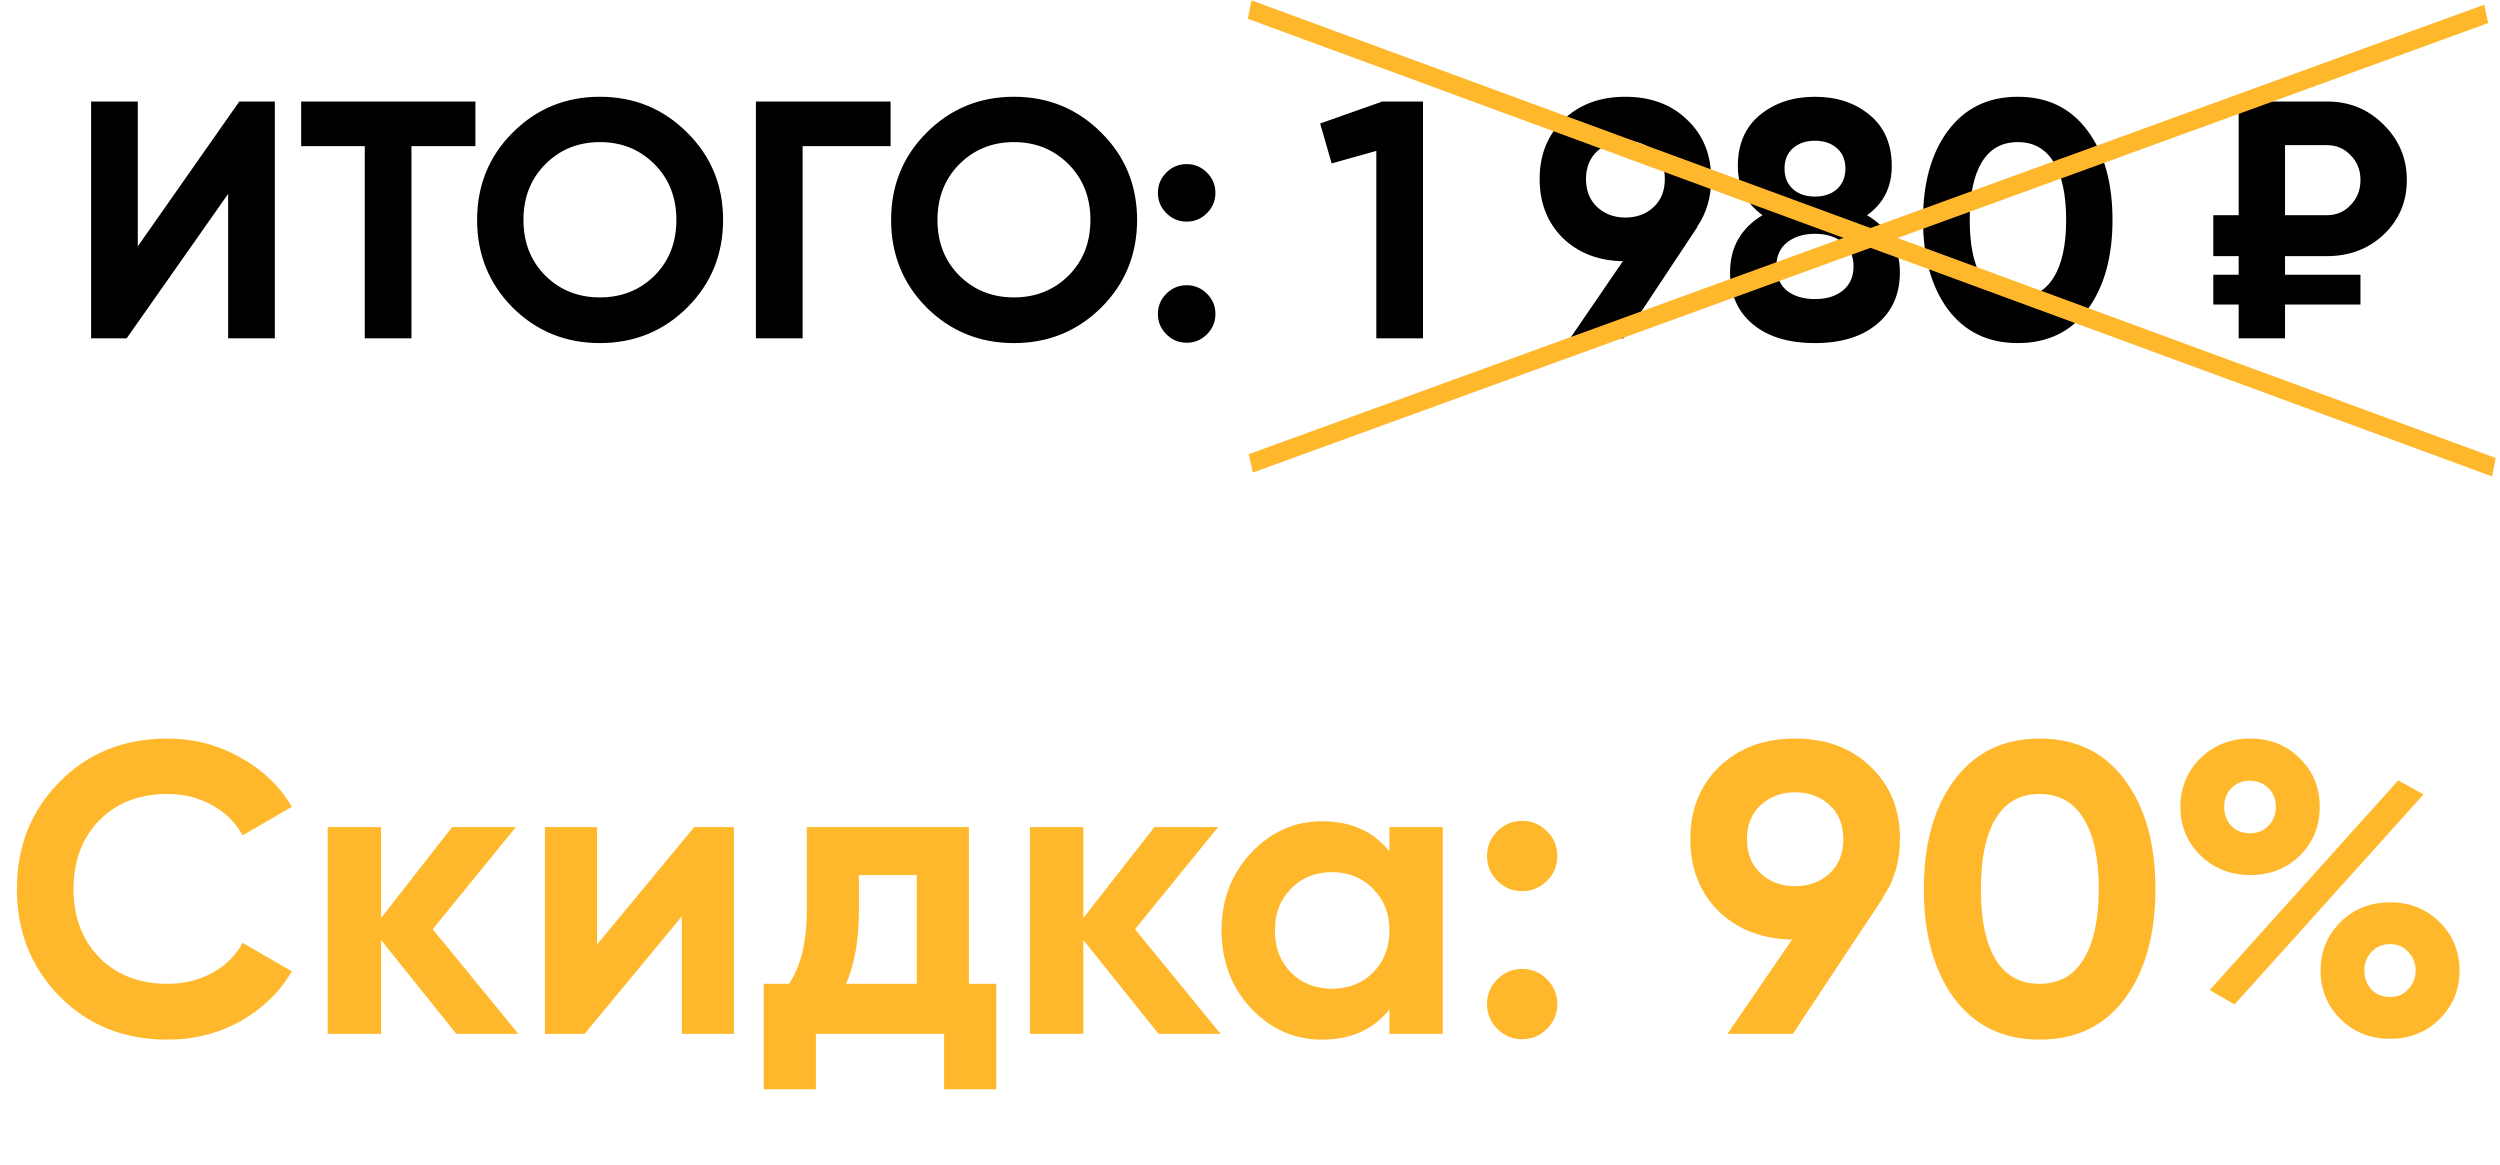
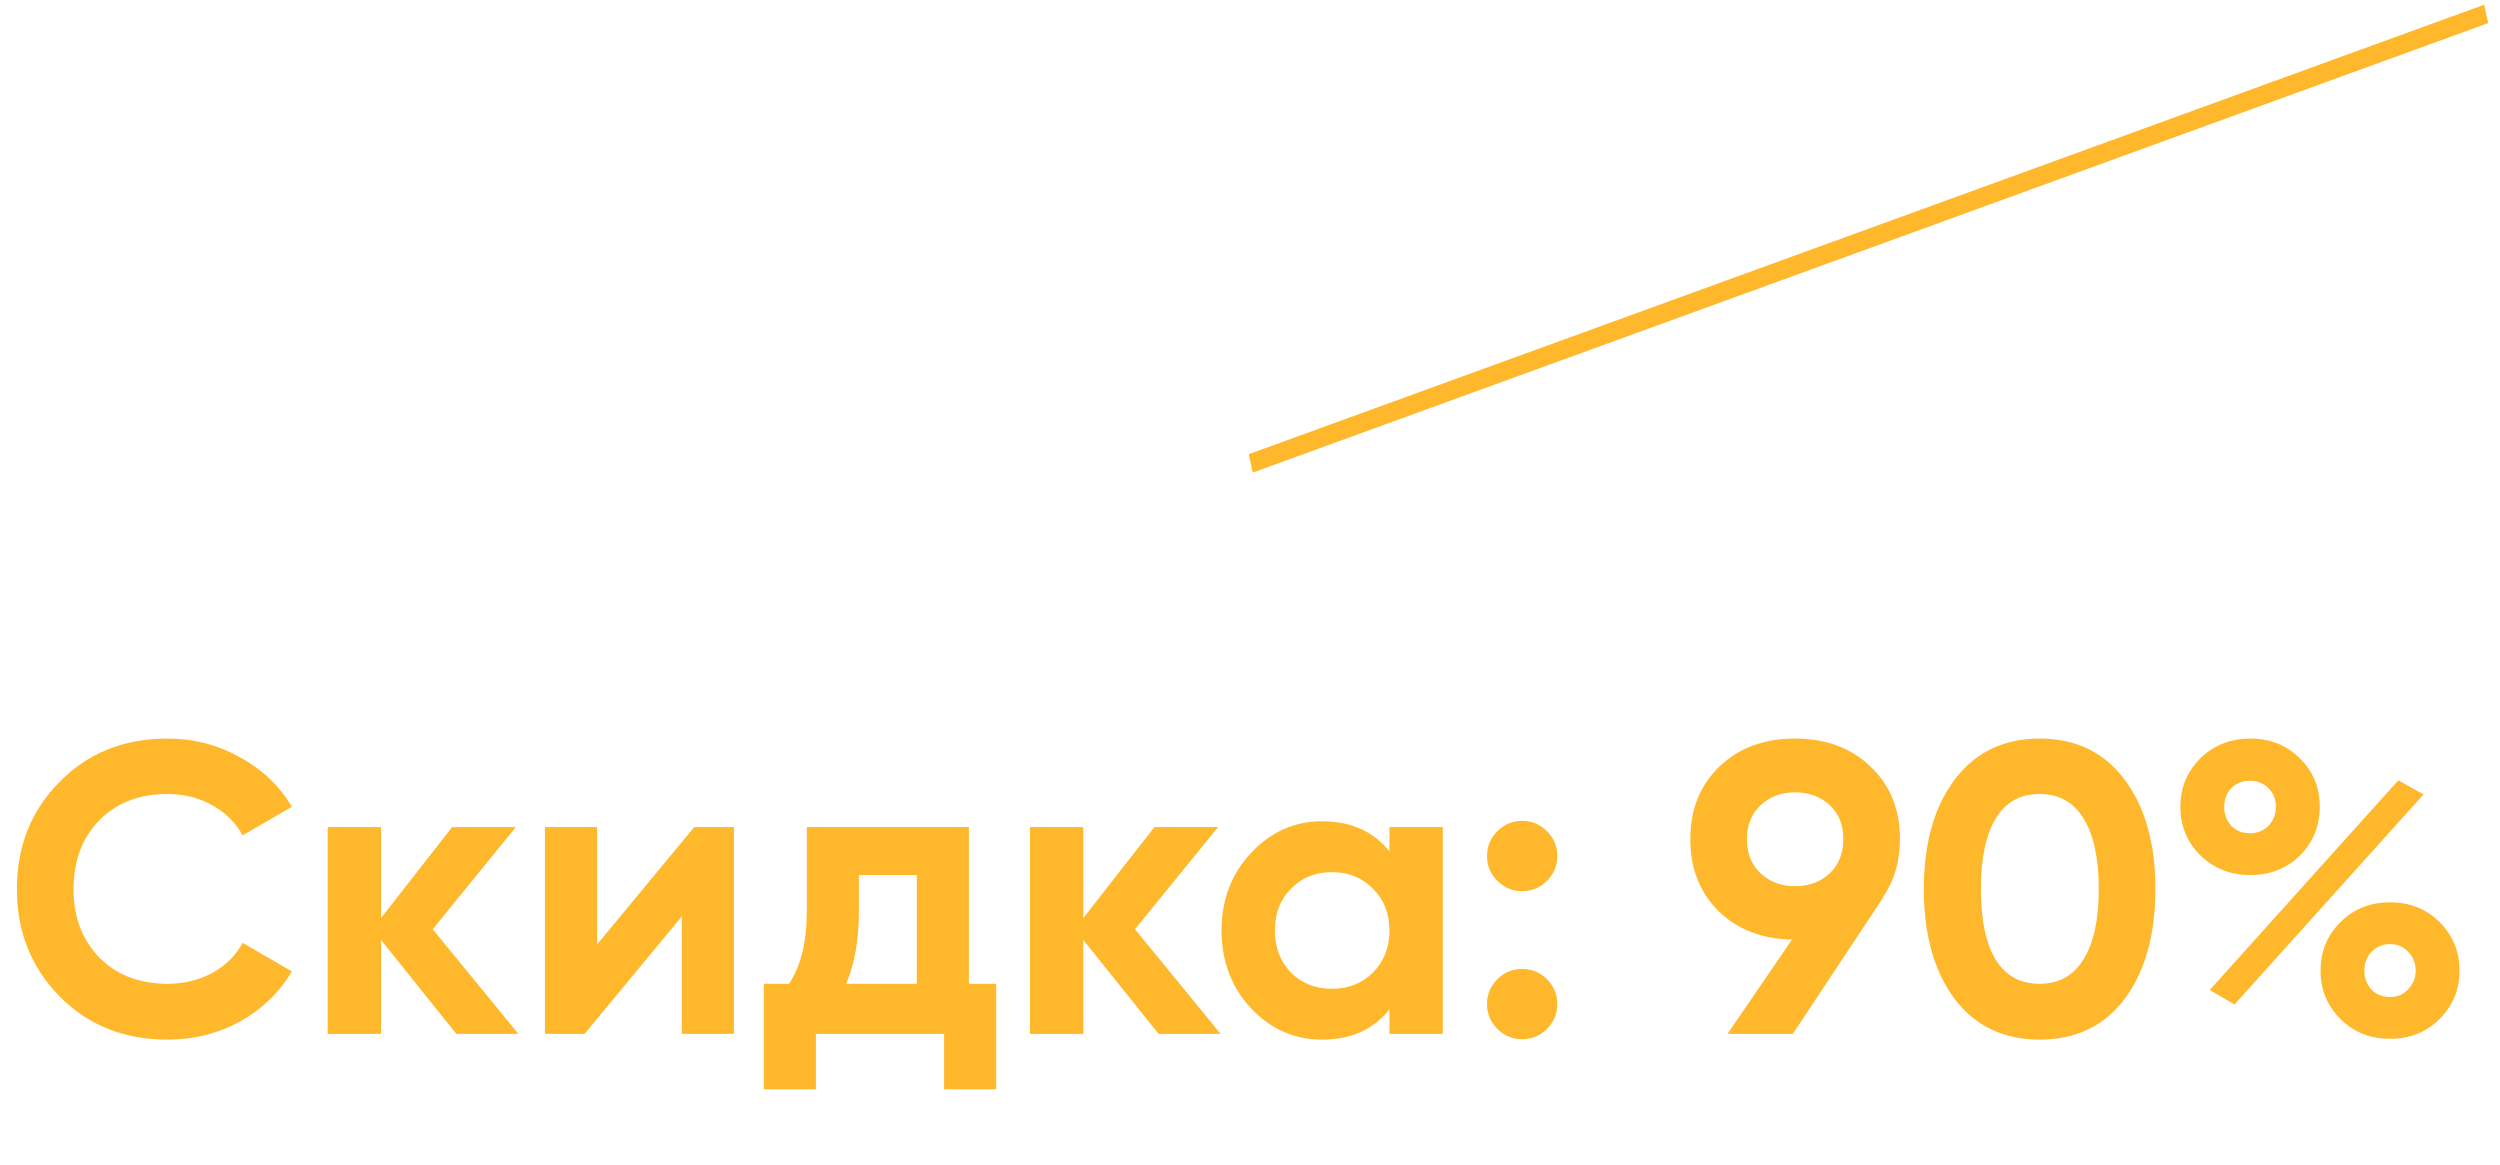
<svg xmlns="http://www.w3.org/2000/svg" width="133" height="62" viewBox="0 0 133 62" fill="none">
-   <path d="M12.137 18V10.314L6.737 18H4.847V5.4H7.331V13.104L12.731 5.4H14.621V18H12.137ZM25.292 5.4V7.776H21.89V18H19.406V7.776H16.022V5.4H25.292ZM36.56 16.362C35.288 17.622 33.74 18.252 31.916 18.252C30.092 18.252 28.544 17.622 27.272 16.362C26.012 15.09 25.382 13.536 25.382 11.7C25.382 9.864 26.012 8.316 27.272 7.056C28.544 5.784 30.092 5.148 31.916 5.148C33.74 5.148 35.288 5.784 36.56 7.056C37.832 8.316 38.468 9.864 38.468 11.7C38.468 13.536 37.832 15.09 36.56 16.362ZM29.018 14.67C29.798 15.438 30.764 15.822 31.916 15.822C33.068 15.822 34.034 15.438 34.814 14.67C35.594 13.89 35.984 12.9 35.984 11.7C35.984 10.5 35.594 9.51 34.814 8.73C34.034 7.95 33.068 7.56 31.916 7.56C30.764 7.56 29.798 7.95 29.018 8.73C28.238 9.51 27.848 10.5 27.848 11.7C27.848 12.9 28.238 13.89 29.018 14.67ZM47.378 5.4V7.776H42.698V18H40.214V5.4H47.378ZM58.586 16.362C57.313 17.622 55.766 18.252 53.941 18.252C52.117 18.252 50.569 17.622 49.297 16.362C48.038 15.09 47.407 13.536 47.407 11.7C47.407 9.864 48.038 8.316 49.297 7.056C50.569 5.784 52.117 5.148 53.941 5.148C55.766 5.148 57.313 5.784 58.586 7.056C59.858 8.316 60.493 9.864 60.493 11.7C60.493 13.536 59.858 15.09 58.586 16.362ZM51.044 14.67C51.824 15.438 52.789 15.822 53.941 15.822C55.093 15.822 56.059 15.438 56.84 14.67C57.62 13.89 58.01 12.9 58.01 11.7C58.01 10.5 57.62 9.51 56.84 8.73C56.059 7.95 55.093 7.56 53.941 7.56C52.789 7.56 51.824 7.95 51.044 8.73C50.264 9.51 49.873 10.5 49.873 11.7C49.873 12.9 50.264 13.89 51.044 14.67ZM64.21 11.34C63.91 11.64 63.55 11.79 63.13 11.79C62.71 11.79 62.35 11.64 62.05 11.34C61.75 11.04 61.6 10.68 61.6 10.26C61.6 9.84 61.75 9.48 62.05 9.18C62.35 8.88 62.71 8.73 63.13 8.73C63.55 8.73 63.91 8.88 64.21 9.18C64.51 9.48 64.66 9.84 64.66 10.26C64.66 10.68 64.51 11.04 64.21 11.34ZM64.21 17.784C63.91 18.084 63.55 18.234 63.13 18.234C62.71 18.234 62.35 18.084 62.05 17.784C61.75 17.484 61.6 17.124 61.6 16.704C61.6 16.284 61.75 15.924 62.05 15.624C62.35 15.324 62.71 15.174 63.13 15.174C63.55 15.174 63.91 15.324 64.21 15.624C64.51 15.924 64.66 16.284 64.66 16.704C64.66 17.124 64.51 17.484 64.21 17.784ZM73.544 5.4H75.704V18H73.22V8.028L70.844 8.694L70.232 6.57L73.544 5.4ZM91.035 9.522C91.035 10.494 90.783 11.346 90.279 12.078H90.297L86.373 18H83.529L86.337 13.896C85.029 13.872 83.961 13.458 83.133 12.654C82.317 11.838 81.909 10.794 81.909 9.522C81.909 8.238 82.329 7.188 83.169 6.372C84.021 5.556 85.119 5.148 86.463 5.148C87.819 5.148 88.917 5.556 89.757 6.372C90.609 7.176 91.035 8.226 91.035 9.522ZM84.375 9.522C84.375 10.146 84.573 10.644 84.969 11.016C85.377 11.388 85.875 11.574 86.463 11.574C87.075 11.574 87.579 11.388 87.975 11.016C88.371 10.644 88.569 10.146 88.569 9.522C88.569 8.898 88.371 8.406 87.975 8.046C87.579 7.674 87.075 7.488 86.463 7.488C85.875 7.488 85.377 7.674 84.969 8.046C84.573 8.418 84.375 8.91 84.375 9.522ZM99.328 11.448C100.492 12.144 101.074 13.158 101.074 14.49C101.074 15.654 100.666 16.572 99.85 17.244C99.046 17.916 97.948 18.252 96.556 18.252C95.152 18.252 94.048 17.916 93.244 17.244C92.44 16.572 92.038 15.654 92.038 14.49C92.038 13.158 92.614 12.144 93.766 11.448C92.89 10.812 92.452 9.942 92.452 8.838C92.452 7.674 92.842 6.768 93.622 6.12C94.414 5.472 95.392 5.148 96.556 5.148C97.72 5.148 98.692 5.472 99.472 6.12C100.252 6.768 100.642 7.674 100.642 8.838C100.642 9.954 100.204 10.824 99.328 11.448ZM97.726 7.884C97.426 7.62 97.036 7.488 96.556 7.488C96.076 7.488 95.686 7.62 95.386 7.884C95.086 8.148 94.936 8.508 94.936 8.964C94.936 9.42 95.086 9.786 95.386 10.062C95.686 10.326 96.076 10.458 96.556 10.458C97.036 10.458 97.426 10.326 97.726 10.062C98.026 9.786 98.176 9.42 98.176 8.964C98.176 8.508 98.026 8.148 97.726 7.884ZM95.062 15.462C95.446 15.762 95.944 15.912 96.556 15.912C97.168 15.912 97.66 15.762 98.032 15.462C98.416 15.15 98.608 14.718 98.608 14.166C98.608 13.626 98.416 13.206 98.032 12.906C97.66 12.594 97.168 12.438 96.556 12.438C95.944 12.438 95.446 12.594 95.062 12.906C94.69 13.206 94.504 13.626 94.504 14.166C94.504 14.718 94.69 15.15 95.062 15.462ZM107.345 18.252C105.773 18.252 104.537 17.658 103.637 16.47C102.749 15.27 102.305 13.68 102.305 11.7C102.305 9.72 102.749 8.136 103.637 6.948C104.537 5.748 105.773 5.148 107.345 5.148C108.929 5.148 110.165 5.748 111.053 6.948C111.941 8.136 112.385 9.72 112.385 11.7C112.385 13.68 111.941 15.27 111.053 16.47C110.165 17.658 108.929 18.252 107.345 18.252ZM105.437 14.778C105.869 15.474 106.505 15.822 107.345 15.822C108.185 15.822 108.821 15.468 109.253 14.76C109.697 14.052 109.919 13.032 109.919 11.7C109.919 10.356 109.697 9.33 109.253 8.622C108.821 7.914 108.185 7.56 107.345 7.56C106.505 7.56 105.869 7.914 105.437 8.622C105.005 9.33 104.789 10.356 104.789 11.7C104.789 13.044 105.005 14.07 105.437 14.778ZM123.795 13.626H121.563V14.616H125.577V16.2H121.563V18H119.097V16.2H117.747V14.616H119.097V13.626H117.747V11.448H119.097V5.4H123.795C124.983 5.4 125.985 5.808 126.801 6.624C127.629 7.44 128.043 8.424 128.043 9.576C128.043 10.728 127.635 11.694 126.819 12.474C126.003 13.242 124.995 13.626 123.795 13.626ZM121.563 7.722V11.448H123.795C124.299 11.448 124.719 11.268 125.055 10.908C125.403 10.548 125.577 10.104 125.577 9.576C125.577 9.048 125.403 8.61 125.055 8.262C124.719 7.902 124.299 7.722 123.795 7.722H121.563Z" fill="black" />
  <path d="M8.906 55.308C6.589 55.308 4.675 54.538 3.164 52.998C1.653 51.458 0.898 49.559 0.898 47.3C0.898 45.027 1.653 43.127 3.164 41.602C4.675 40.062 6.589 39.292 8.906 39.292C10.299 39.292 11.582 39.622 12.756 40.282C13.944 40.927 14.868 41.807 15.528 42.922L12.91 44.44C12.528 43.751 11.986 43.215 11.282 42.834C10.578 42.438 9.786 42.24 8.906 42.24C7.41 42.24 6.2 42.709 5.276 43.648C4.367 44.587 3.912 45.804 3.912 47.3C3.912 48.781 4.367 49.991 5.276 50.93C6.2 51.869 7.41 52.338 8.906 52.338C9.786 52.338 10.578 52.147 11.282 51.766C12.001 51.37 12.543 50.835 12.91 50.16L15.528 51.678C14.868 52.793 13.951 53.68 12.778 54.34C11.604 54.985 10.314 55.308 8.906 55.308ZM27.575 55H24.275L20.271 50.006V55H17.433V44H20.271V48.84L24.055 44H27.443L23.021 49.434L27.575 55ZM36.933 44H39.045V55H36.273V48.752L31.103 55H28.991V44H31.763V50.248L36.933 44ZM51.546 52.338H52.998V57.948H50.226V55H43.406V57.948H40.634V52.338H41.976C42.606 51.399 42.922 50.101 42.922 48.444V44H51.546V52.338ZM45.012 52.338H48.774V46.552H45.694V48.444C45.694 49.999 45.466 51.297 45.012 52.338ZM64.936 55H61.636L57.632 50.006V55H54.794V44H57.632V48.84L61.416 44H64.804L60.382 49.434L64.936 55ZM73.918 44H76.756V55H73.918V53.702C73.067 54.773 71.872 55.308 70.332 55.308C68.865 55.308 67.604 54.751 66.548 53.636C65.506 52.507 64.986 51.128 64.986 49.5C64.986 47.872 65.506 46.501 66.548 45.386C67.604 44.257 68.865 43.692 70.332 43.692C71.872 43.692 73.067 44.227 73.918 45.298V44ZM68.682 51.744C69.254 52.316 69.98 52.602 70.86 52.602C71.74 52.602 72.466 52.316 73.038 51.744C73.624 51.157 73.918 50.409 73.918 49.5C73.918 48.591 73.624 47.85 73.038 47.278C72.466 46.691 71.74 46.398 70.86 46.398C69.98 46.398 69.254 46.691 68.682 47.278C68.11 47.85 67.824 48.591 67.824 49.5C67.824 50.409 68.11 51.157 68.682 51.744ZM82.299 46.86C81.933 47.227 81.493 47.41 80.979 47.41C80.466 47.41 80.026 47.227 79.659 46.86C79.293 46.493 79.109 46.053 79.109 45.54C79.109 45.027 79.293 44.587 79.659 44.22C80.026 43.853 80.466 43.67 80.979 43.67C81.493 43.67 81.933 43.853 82.299 44.22C82.666 44.587 82.849 45.027 82.849 45.54C82.849 46.053 82.666 46.493 82.299 46.86ZM82.299 54.736C81.933 55.103 81.493 55.286 80.979 55.286C80.466 55.286 80.026 55.103 79.659 54.736C79.293 54.369 79.109 53.929 79.109 53.416C79.109 52.903 79.293 52.463 79.659 52.096C80.026 51.729 80.466 51.546 80.979 51.546C81.493 51.546 81.933 51.729 82.299 52.096C82.666 52.463 82.849 52.903 82.849 53.416C82.849 53.929 82.666 54.369 82.299 54.736ZM101.078 44.638C101.078 45.826 100.77 46.867 100.154 47.762H100.176L95.38 55H91.904L95.336 49.984C93.737 49.955 92.432 49.449 91.42 48.466C90.423 47.469 89.924 46.193 89.924 44.638C89.924 43.069 90.437 41.785 91.464 40.788C92.505 39.791 93.847 39.292 95.49 39.292C97.147 39.292 98.489 39.791 99.516 40.788C100.557 41.771 101.078 43.054 101.078 44.638ZM92.938 44.638C92.938 45.401 93.18 46.009 93.664 46.464C94.163 46.919 94.771 47.146 95.49 47.146C96.238 47.146 96.854 46.919 97.338 46.464C97.822 46.009 98.064 45.401 98.064 44.638C98.064 43.875 97.822 43.274 97.338 42.834C96.854 42.379 96.238 42.152 95.49 42.152C94.771 42.152 94.163 42.379 93.664 42.834C93.18 43.289 92.938 43.89 92.938 44.638ZM108.508 55.308C106.587 55.308 105.076 54.582 103.976 53.13C102.891 51.663 102.348 49.72 102.348 47.3C102.348 44.88 102.891 42.944 103.976 41.492C105.076 40.025 106.587 39.292 108.508 39.292C110.444 39.292 111.955 40.025 113.04 41.492C114.125 42.944 114.668 44.88 114.668 47.3C114.668 49.72 114.125 51.663 113.04 53.13C111.955 54.582 110.444 55.308 108.508 55.308ZM106.176 51.062C106.704 51.913 107.481 52.338 108.508 52.338C109.535 52.338 110.312 51.905 110.84 51.04C111.383 50.175 111.654 48.928 111.654 47.3C111.654 45.657 111.383 44.403 110.84 43.538C110.312 42.673 109.535 42.24 108.508 42.24C107.481 42.24 106.704 42.673 106.176 43.538C105.648 44.403 105.384 45.657 105.384 47.3C105.384 48.943 105.648 50.197 106.176 51.062ZM122.354 45.518C121.65 46.207 120.77 46.552 119.714 46.552C118.658 46.552 117.771 46.2 117.052 45.496C116.348 44.792 115.996 43.934 115.996 42.922C115.996 41.91 116.348 41.052 117.052 40.348C117.771 39.644 118.658 39.292 119.714 39.292C120.77 39.292 121.65 39.644 122.354 40.348C123.058 41.037 123.41 41.895 123.41 42.922C123.41 43.949 123.058 44.814 122.354 45.518ZM117.558 52.668L127.59 41.514L128.932 42.262L118.878 53.438L117.558 52.668ZM118.702 43.934C118.966 44.198 119.296 44.33 119.692 44.33C120.088 44.33 120.418 44.198 120.682 43.934C120.946 43.655 121.078 43.318 121.078 42.922C121.078 42.526 120.946 42.196 120.682 41.932C120.418 41.668 120.088 41.536 119.692 41.536C119.296 41.536 118.966 41.668 118.702 41.932C118.453 42.196 118.328 42.526 118.328 42.922C118.328 43.318 118.453 43.655 118.702 43.934ZM129.79 54.208C129.086 54.912 128.206 55.264 127.15 55.264C126.094 55.264 125.214 54.912 124.51 54.208C123.806 53.504 123.454 52.646 123.454 51.634C123.454 50.622 123.806 49.764 124.51 49.06C125.214 48.356 126.094 48.004 127.15 48.004C128.206 48.004 129.086 48.356 129.79 49.06C130.494 49.764 130.846 50.622 130.846 51.634C130.846 52.646 130.494 53.504 129.79 54.208ZM126.16 52.646C126.424 52.91 126.754 53.042 127.15 53.042C127.546 53.042 127.869 52.903 128.118 52.624C128.382 52.345 128.514 52.015 128.514 51.634C128.514 51.238 128.382 50.908 128.118 50.644C127.869 50.365 127.546 50.226 127.15 50.226C126.754 50.226 126.424 50.365 126.16 50.644C125.911 50.908 125.786 51.238 125.786 51.634C125.786 52.03 125.911 52.367 126.16 52.646Z" fill="#FFB82B" />
  <line y1="-0.5" x2="69.921" y2="-0.5" transform="matrix(0.94 -0.342 0.214 0.977 66.647 25.141)" stroke="#FFB82B" />
-   <line y1="-0.5" x2="70.569" y2="-0.5" transform="matrix(0.938 0.345 -0.192 0.981 66.386 1)" stroke="#FFB82B" />
</svg>